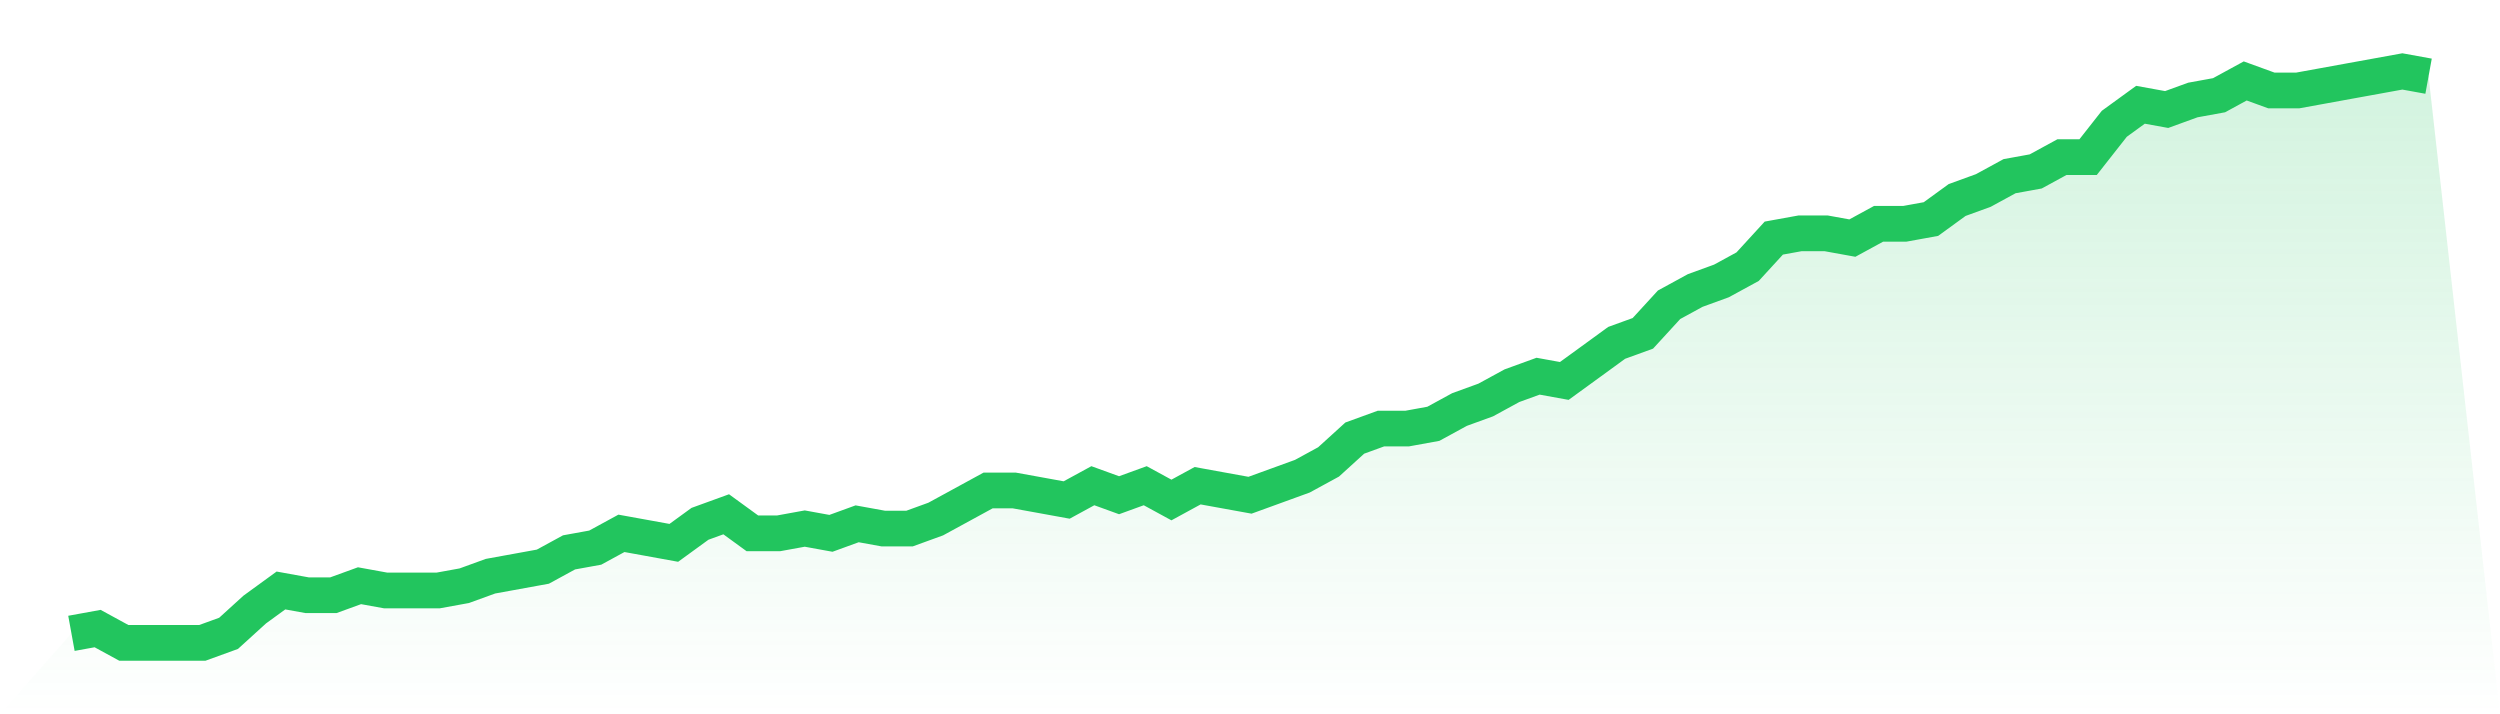
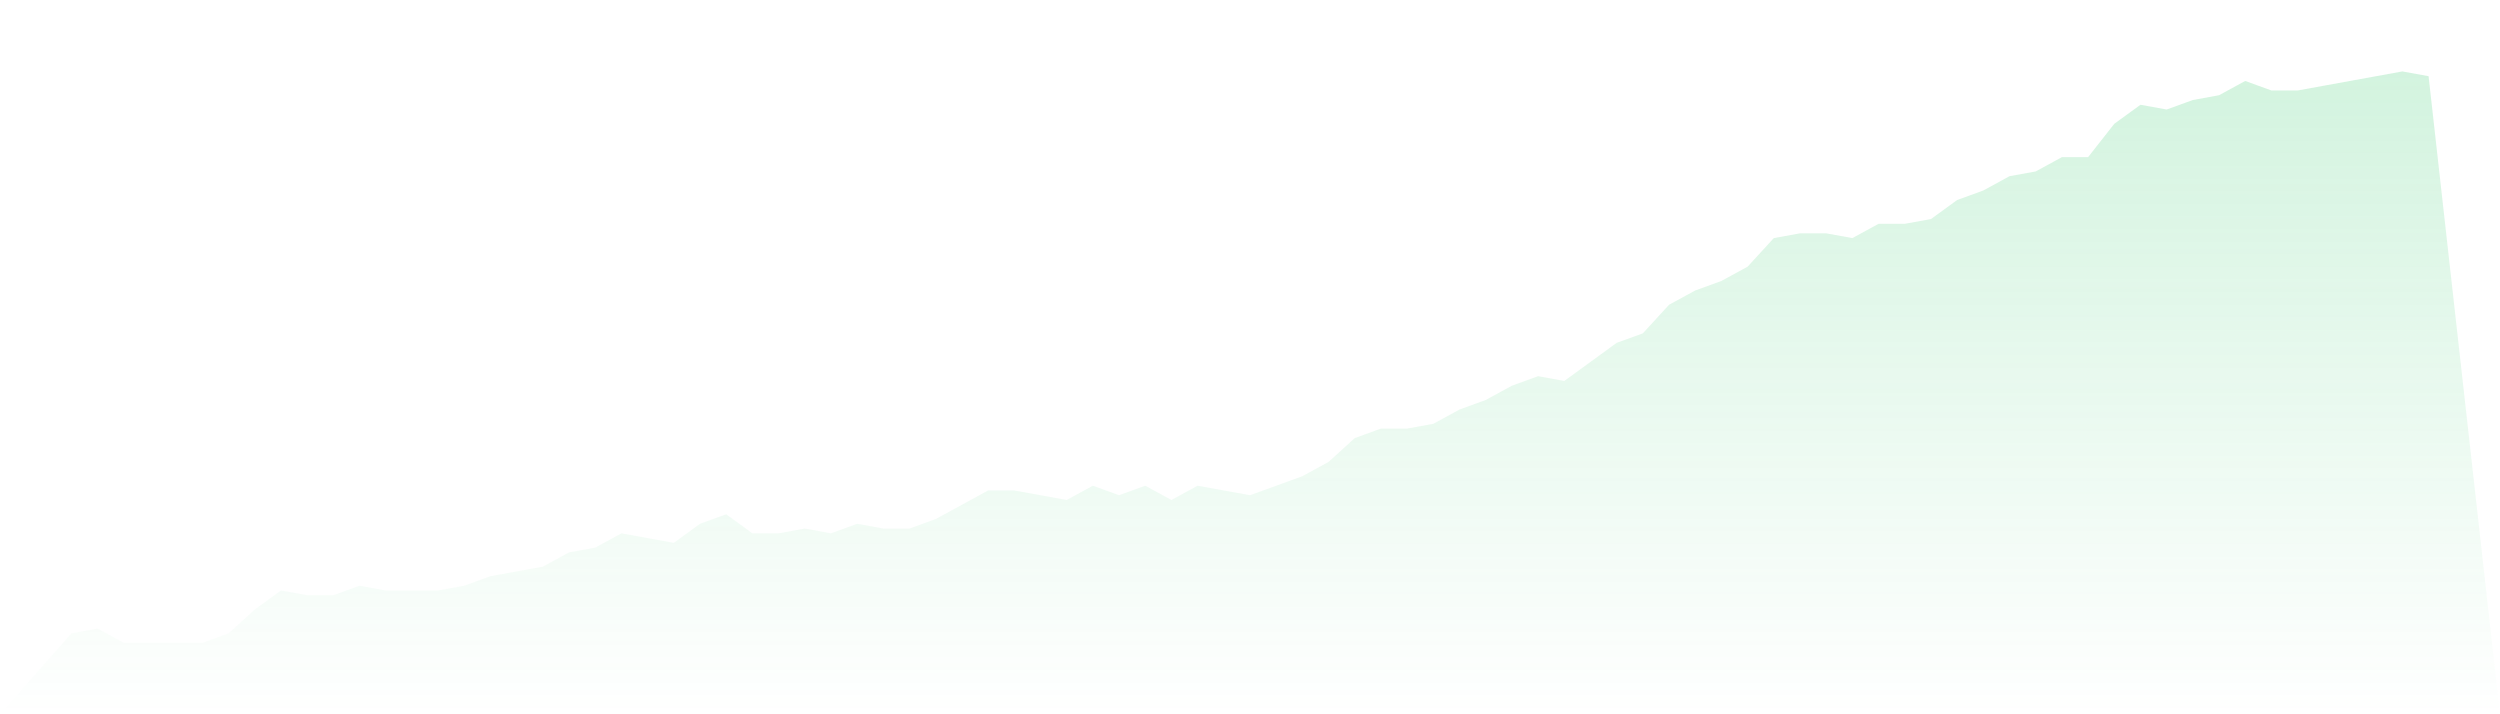
<svg xmlns="http://www.w3.org/2000/svg" viewBox="0 0 140 40">
  <defs>
    <linearGradient id="gradient" x1="0" x2="0" y1="0" y2="1">
      <stop offset="0%" stop-color="#22c55e" stop-opacity="0.2" />
      <stop offset="100%" stop-color="#22c55e" stop-opacity="0" />
    </linearGradient>
  </defs>
  <path d="M4,35.467 L4,35.467 L5.467,35.2 L6.933,36 L8.4,36 L9.867,36 L11.333,36 L12.8,35.467 L14.267,34.133 L15.733,33.067 L17.2,33.333 L18.667,33.333 L20.133,32.8 L21.6,33.067 L23.067,33.067 L24.533,33.067 L26,32.8 L27.467,32.267 L28.933,32 L30.4,31.733 L31.867,30.933 L33.333,30.667 L34.8,29.867 L36.267,30.133 L37.733,30.4 L39.2,29.333 L40.667,28.8 L42.133,29.867 L43.6,29.867 L45.067,29.6 L46.533,29.867 L48,29.333 L49.467,29.6 L50.933,29.6 L52.4,29.067 L53.867,28.267 L55.333,27.467 L56.8,27.467 L58.267,27.733 L59.733,28 L61.2,27.2 L62.667,27.733 L64.133,27.2 L65.6,28 L67.067,27.2 L68.533,27.467 L70,27.733 L71.467,27.2 L72.933,26.667 L74.4,25.867 L75.867,24.533 L77.333,24 L78.8,24 L80.267,23.733 L81.733,22.933 L83.2,22.4 L84.667,21.6 L86.133,21.067 L87.6,21.333 L89.067,20.267 L90.533,19.2 L92,18.667 L93.467,17.067 L94.933,16.267 L96.4,15.733 L97.867,14.933 L99.333,13.333 L100.8,13.067 L102.267,13.067 L103.733,13.333 L105.2,12.533 L106.667,12.533 L108.133,12.267 L109.6,11.2 L111.067,10.667 L112.533,9.867 L114,9.6 L115.467,8.8 L116.933,8.8 L118.4,6.933 L119.867,5.867 L121.333,6.133 L122.8,5.6 L124.267,5.333 L125.733,4.533 L127.2,5.067 L128.667,5.067 L130.133,4.8 L131.6,4.533 L133.067,4.267 L134.533,4 L136,4.267 L140,40 L0,40 z" fill="url(#gradient)" />
-   <path d="M4,35.467 L4,35.467 L5.467,35.2 L6.933,36 L8.4,36 L9.867,36 L11.333,36 L12.8,35.467 L14.267,34.133 L15.733,33.067 L17.2,33.333 L18.667,33.333 L20.133,32.8 L21.6,33.067 L23.067,33.067 L24.533,33.067 L26,32.8 L27.467,32.267 L28.933,32 L30.4,31.733 L31.867,30.933 L33.333,30.667 L34.8,29.867 L36.267,30.133 L37.733,30.4 L39.2,29.333 L40.667,28.8 L42.133,29.867 L43.6,29.867 L45.067,29.6 L46.533,29.867 L48,29.333 L49.467,29.6 L50.933,29.6 L52.4,29.067 L53.867,28.267 L55.333,27.467 L56.8,27.467 L58.267,27.733 L59.733,28 L61.2,27.2 L62.667,27.733 L64.133,27.2 L65.6,28 L67.067,27.2 L68.533,27.467 L70,27.733 L71.467,27.2 L72.933,26.667 L74.4,25.867 L75.867,24.533 L77.333,24 L78.8,24 L80.267,23.733 L81.733,22.933 L83.2,22.4 L84.667,21.6 L86.133,21.067 L87.6,21.333 L89.067,20.267 L90.533,19.2 L92,18.667 L93.467,17.067 L94.933,16.267 L96.4,15.733 L97.867,14.933 L99.333,13.333 L100.8,13.067 L102.267,13.067 L103.733,13.333 L105.2,12.533 L106.667,12.533 L108.133,12.267 L109.6,11.2 L111.067,10.667 L112.533,9.867 L114,9.6 L115.467,8.8 L116.933,8.8 L118.4,6.933 L119.867,5.867 L121.333,6.133 L122.8,5.6 L124.267,5.333 L125.733,4.533 L127.2,5.067 L128.667,5.067 L130.133,4.8 L131.6,4.533 L133.067,4.267 L134.533,4 L136,4.267" fill="none" stroke="#22c55e" stroke-width="2" />
</svg>